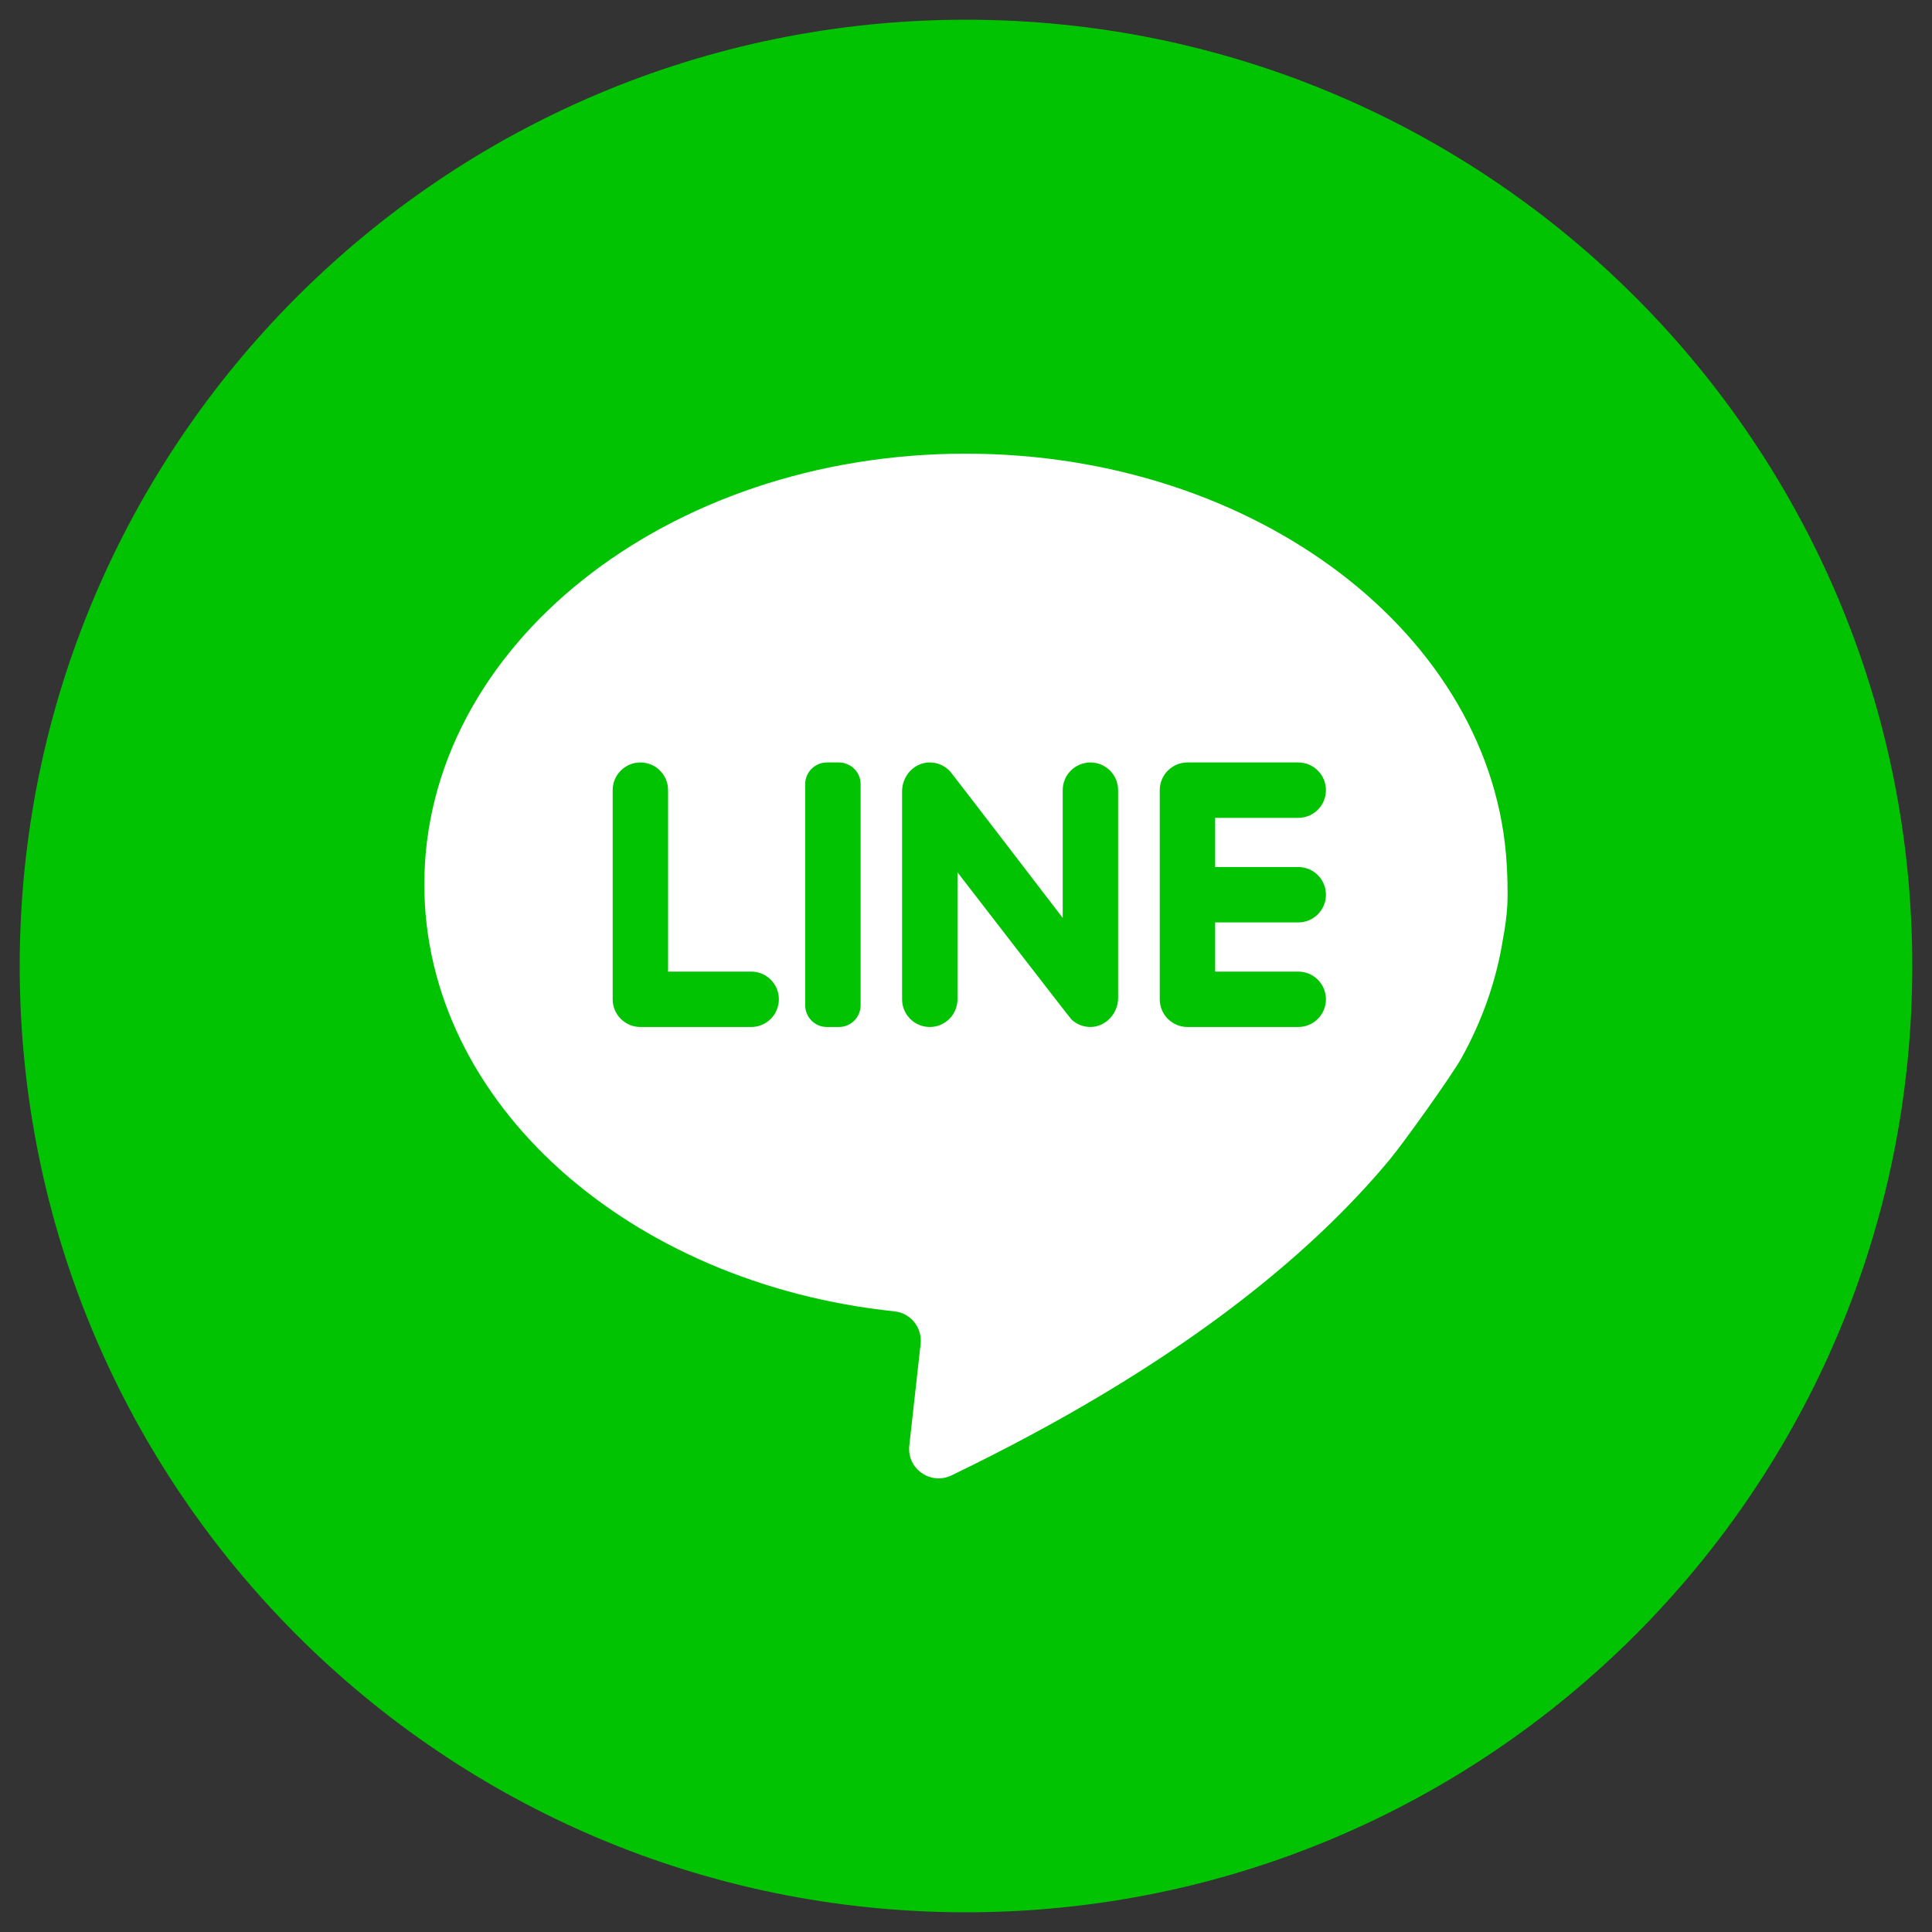
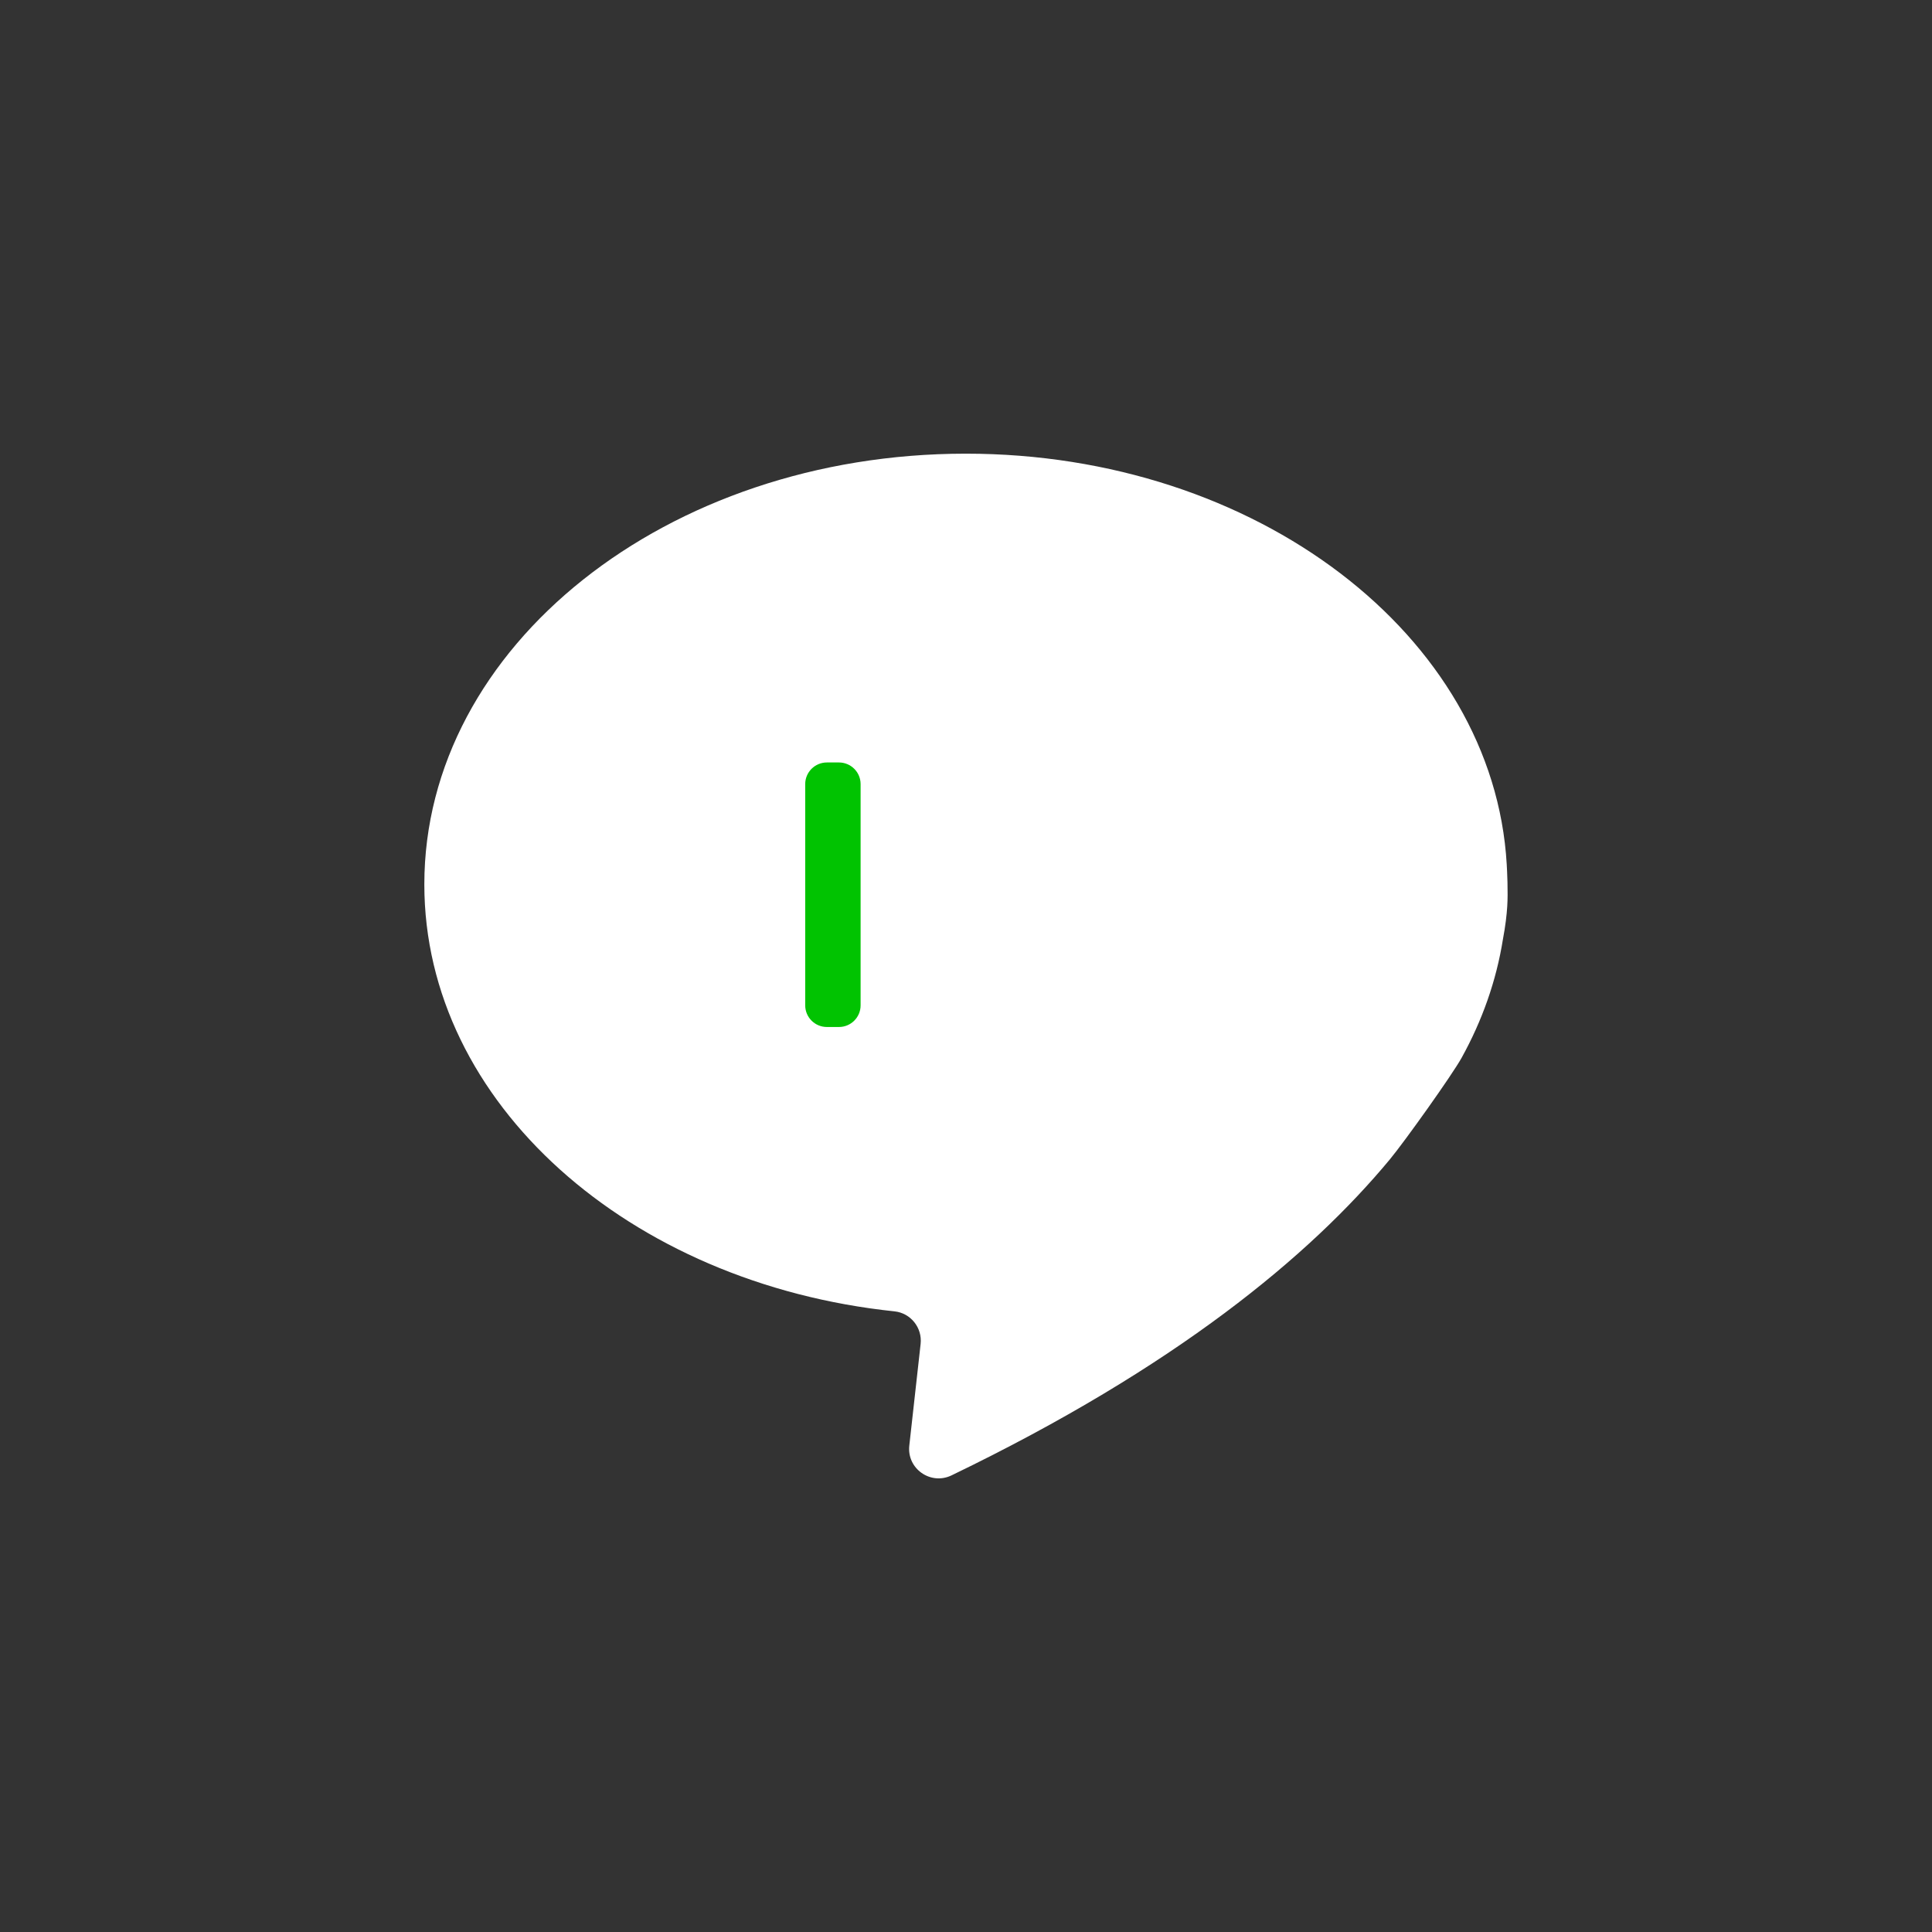
<svg xmlns="http://www.w3.org/2000/svg" width="49" height="49" viewBox="0 0 49 49" fill="none">
  <rect x="0" y="0" width="49" height="49" fill="#333333" stroke="none" />
  <g clip-path="url(#clip0_1743_26402)">
-     <path d="M24.5 48.5C37.755 48.5 48.5 37.755 48.5 24.5C48.5 11.245 37.755 0.5 24.5 0.5C11.245 0.5 0.5 11.245 0.5 24.5C0.5 37.755 11.245 48.5 24.5 48.5Z" fill="#01C301" />
    <path d="M38.118 23.82C38.181 23.488 38.213 23.209 38.227 22.989C38.251 22.627 38.224 22.09 38.214 21.922C37.881 16.125 31.866 11.506 24.495 11.506C16.91 11.506 10.762 16.396 10.762 22.43C10.762 27.975 15.956 32.555 22.686 33.259C23.098 33.302 23.394 33.674 23.349 34.085L23.062 36.664C22.997 37.249 23.602 37.675 24.133 37.419C29.819 34.675 33.219 31.852 35.249 29.406C35.618 28.961 36.823 27.273 37.069 26.83C37.59 25.889 37.95 24.878 38.118 23.82Z" fill="white" />
-     <path d="M16.944 24.642V20.041C16.944 19.652 16.63 19.338 16.242 19.338C15.854 19.338 15.539 19.652 15.539 20.041V25.344C15.539 25.732 15.854 26.047 16.242 26.047H19.052C19.44 26.047 19.754 25.732 19.754 25.344C19.754 24.956 19.44 24.642 19.052 24.642H16.944V24.642Z" fill="#01C301" />
    <path d="M21.278 26.047H20.971C20.668 26.047 20.422 25.801 20.422 25.498V19.887C20.422 19.584 20.668 19.338 20.971 19.338H21.278C21.581 19.338 21.827 19.584 21.827 19.887V25.498C21.827 25.801 21.581 26.047 21.278 26.047Z" fill="#01C301" />
-     <path d="M26.953 20.04V23.28C26.953 23.28 24.148 19.621 24.105 19.573C23.971 19.423 23.773 19.33 23.554 19.338C23.172 19.353 22.879 19.687 22.879 20.069V25.344C22.879 25.732 23.193 26.047 23.581 26.047C23.97 26.047 24.284 25.732 24.284 25.344V22.124C24.284 22.124 27.132 25.815 27.174 25.855C27.298 25.972 27.465 26.045 27.649 26.047C28.04 26.05 28.358 25.705 28.358 25.315V20.041C28.358 19.652 28.044 19.338 27.656 19.338C27.268 19.338 26.953 19.652 26.953 20.04Z" fill="#01C301" />
-     <path d="M33.629 20.041C33.629 19.652 33.315 19.338 32.927 19.338H30.117C29.729 19.338 29.414 19.652 29.414 20.041V25.344C29.414 25.732 29.729 26.047 30.117 26.047H32.927C33.315 26.047 33.629 25.732 33.629 25.344C33.629 24.956 33.315 24.642 32.927 24.642H30.819V23.395H32.927C33.315 23.395 33.629 23.08 33.629 22.692C33.629 22.304 33.315 21.99 32.927 21.99H30.819V20.743H32.927C33.315 20.743 33.629 20.428 33.629 20.041Z" fill="#01C301" />
  </g>
  <defs>
    <clipPath id="clip0_1743_26402">
      <rect width="48" height="48" fill="white" transform="translate(0.5 0.5)" />
    </clipPath>
  </defs>
</svg>